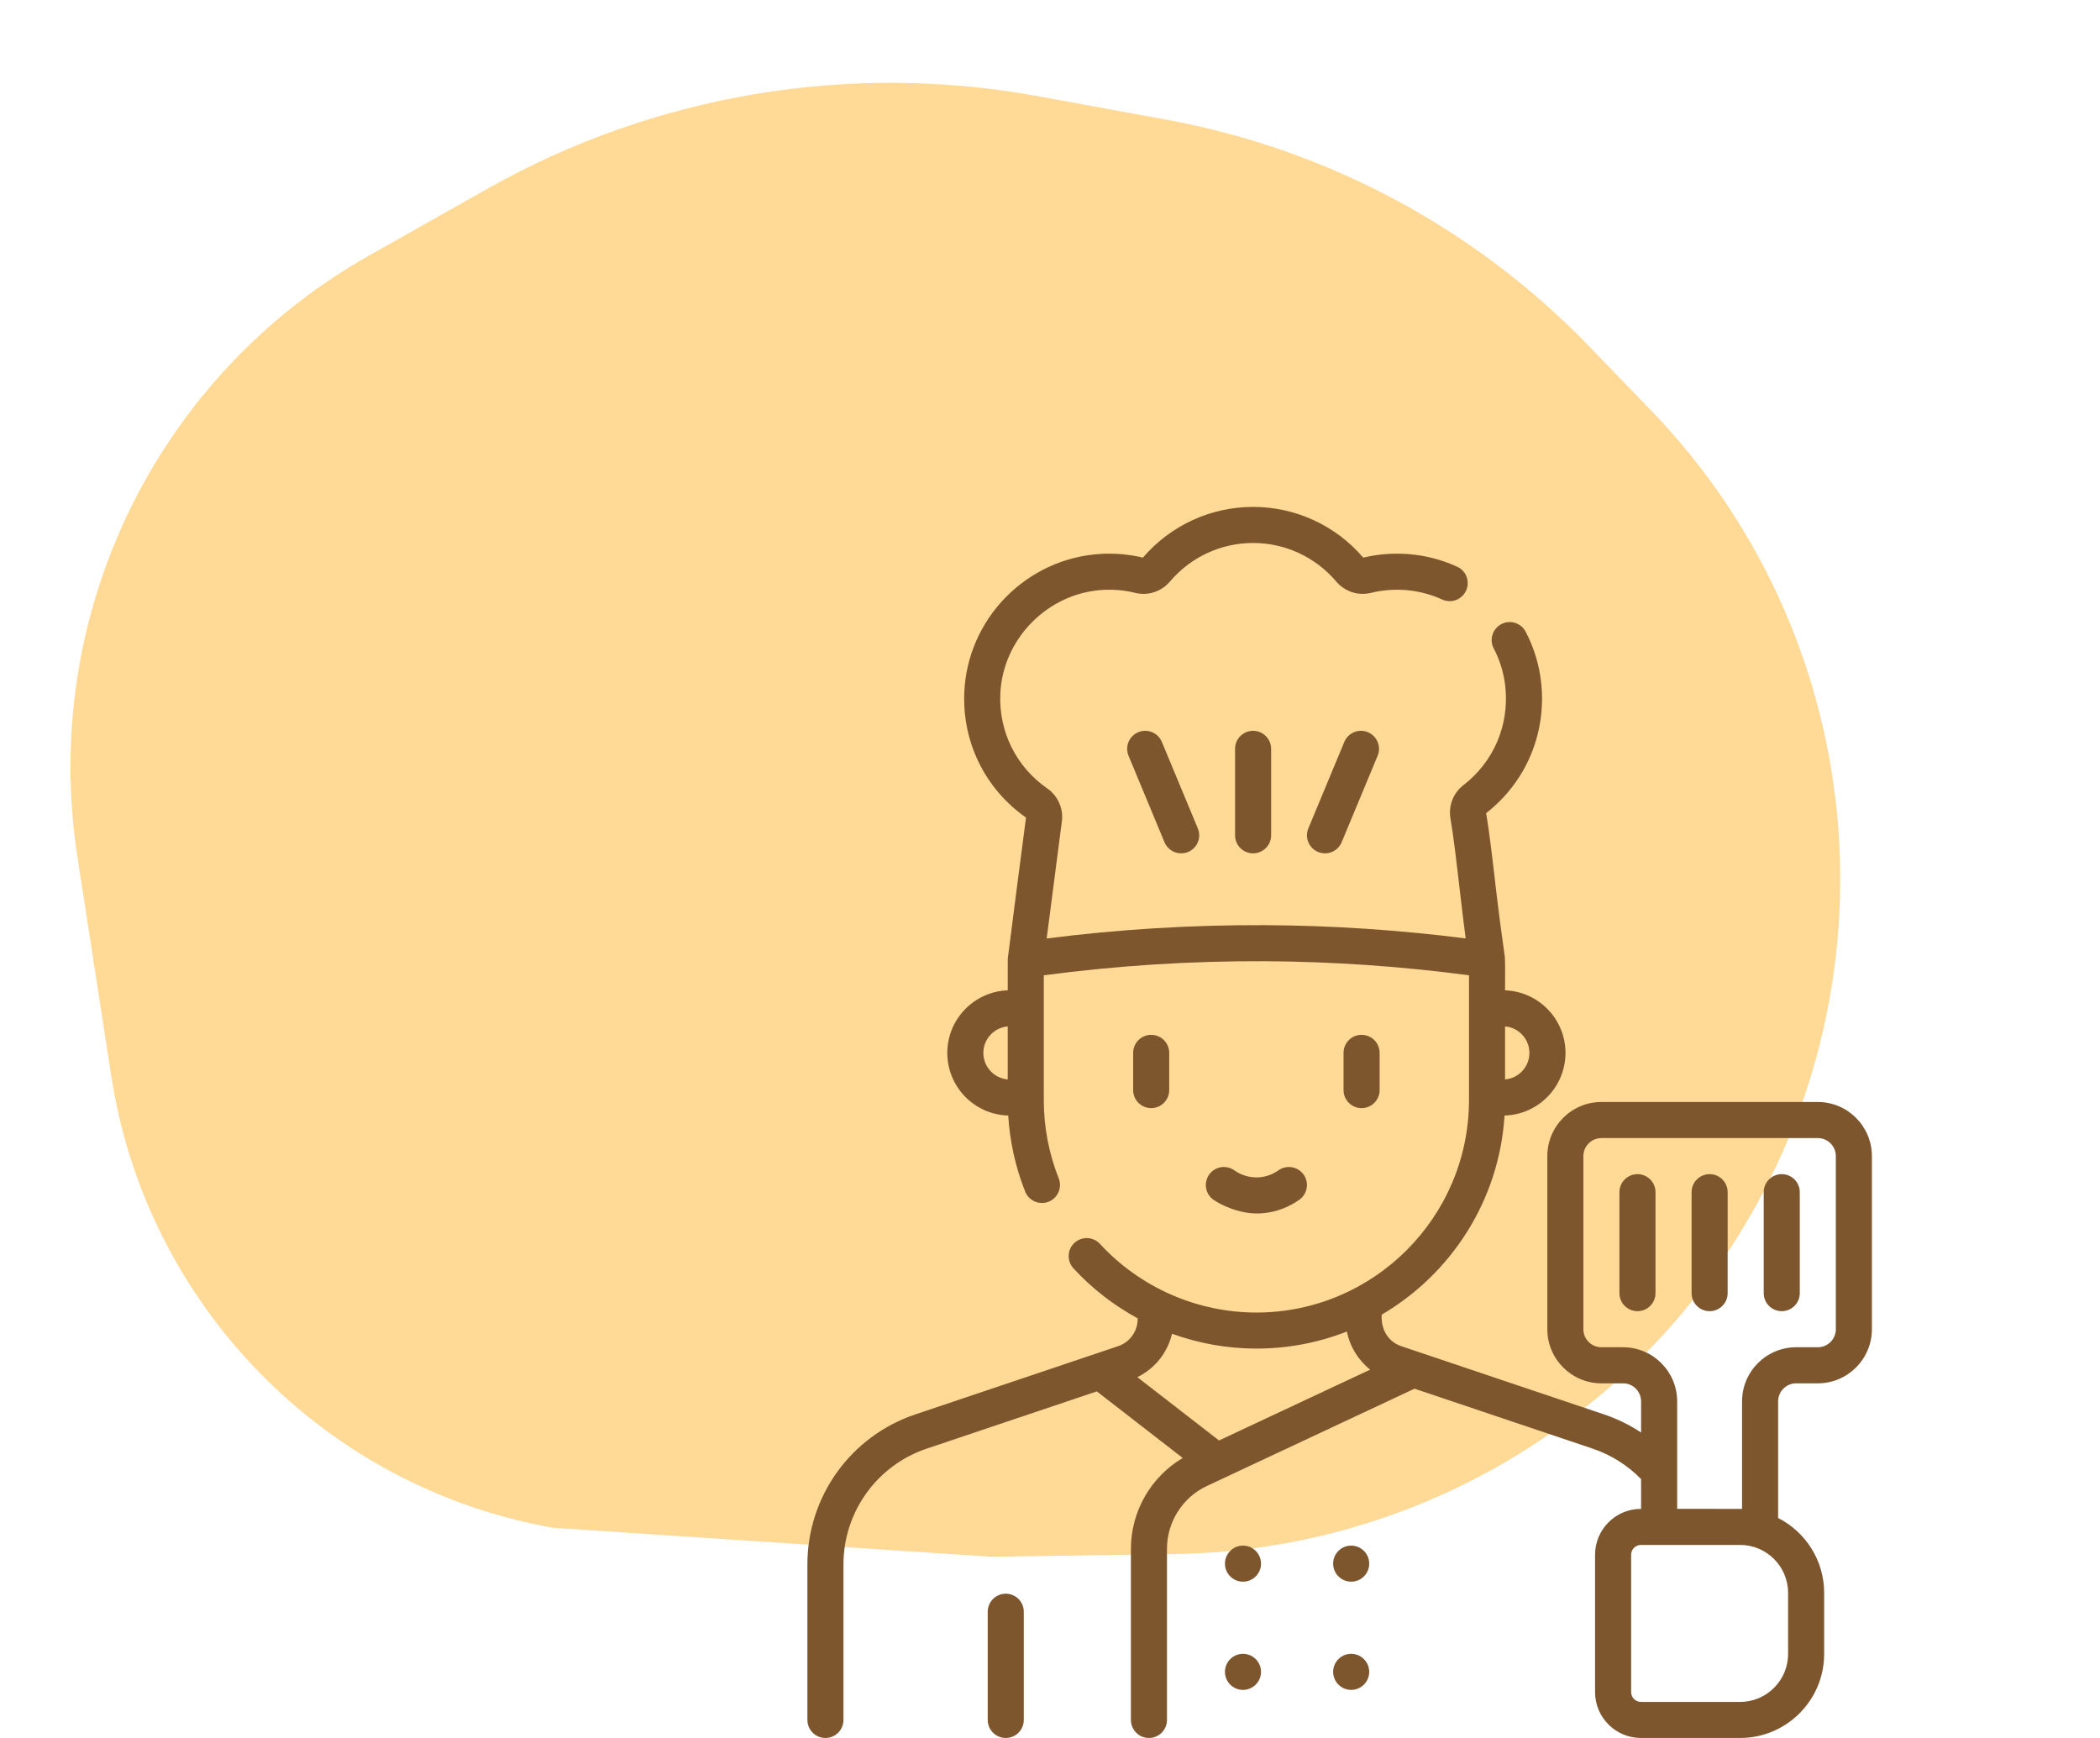
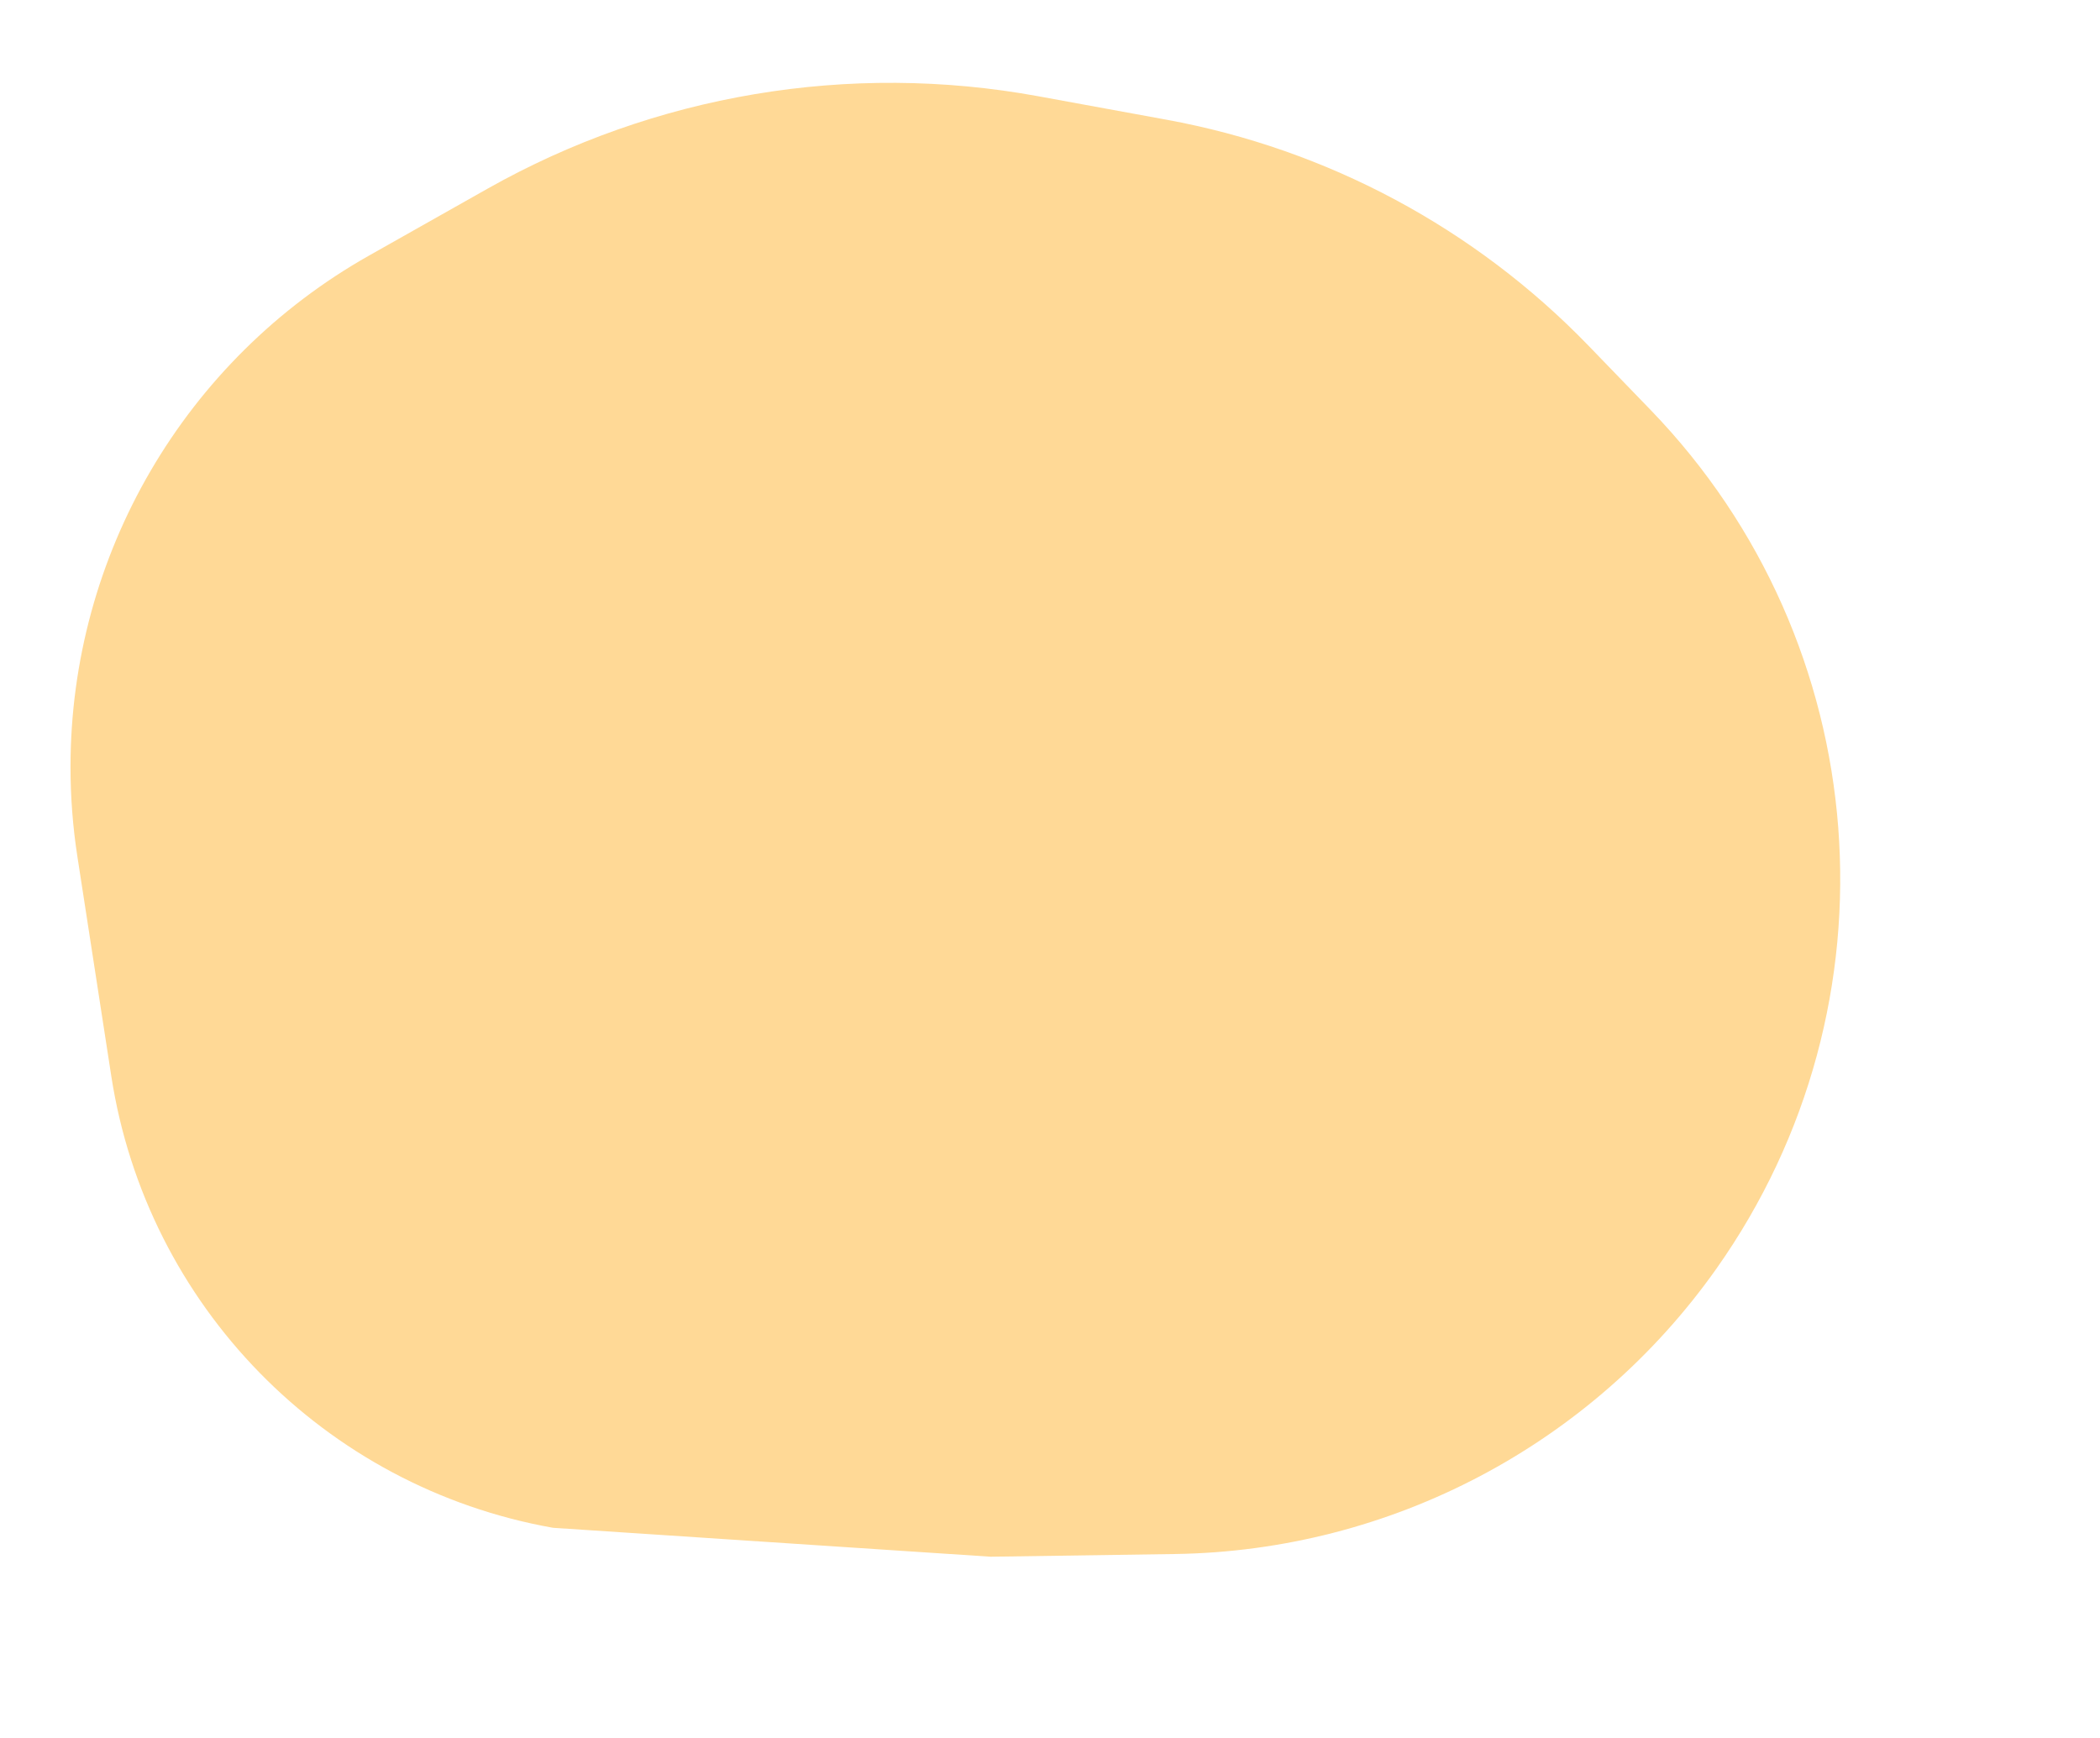
<svg xmlns="http://www.w3.org/2000/svg" width="87" height="72" viewBox="0 0 87 72" fill="none">
  <path d="M20.196 7.818L15.292 10.586C7.648 14.9 2.921 22.996 2.921 31.773C2.921 33.016 3.016 34.257 3.206 35.485L4.61 44.577C6.078 54.089 13.435 61.612 22.911 63.293L41.04 64.491L48.682 64.379C57.617 64.248 65.952 59.854 71.11 52.556C78.865 41.583 77.719 26.646 68.382 16.983L65.812 14.324C61.105 9.454 54.991 6.179 48.329 4.96L43.008 3.986C35.19 2.556 27.118 3.912 20.196 7.818Z" fill="#FFD996" />
  <g clip-path="url(#clip0_664_231)">
-     <path d="M41.667 66.023C41.255 66.023 40.92 66.358 40.92 66.77V71.253C40.92 71.666 41.255 72 41.667 72C42.08 72 42.414 71.666 42.414 71.253V66.77C42.414 66.358 42.08 66.023 41.667 66.023ZM51.495 68.514C51.082 68.514 50.748 68.848 50.748 69.261C50.748 69.673 51.082 70.008 51.495 70.008C51.907 70.008 52.242 69.673 52.242 69.261C52.242 68.848 51.907 68.514 51.495 68.514ZM55.977 68.514C55.565 68.514 55.23 68.848 55.23 69.261C55.23 69.673 55.565 70.008 55.977 70.008C56.39 70.008 56.724 69.673 56.724 69.261C56.724 68.848 56.39 68.514 55.977 68.514ZM51.495 64.031C51.082 64.031 50.748 64.366 50.748 64.778C50.748 65.191 51.082 65.525 51.495 65.525C51.907 65.525 52.242 65.191 52.242 64.778C52.242 64.366 51.907 64.031 51.495 64.031ZM55.977 64.031C55.565 64.031 55.23 64.366 55.23 64.778C55.23 65.191 55.565 65.525 55.977 65.525C56.39 65.525 56.724 65.191 56.724 64.778C56.724 64.366 56.39 64.031 55.977 64.031ZM75.309 45.653H66.344C65.109 45.653 64.103 46.659 64.103 47.895V55.066C64.103 56.302 65.109 57.308 66.344 57.308H67.241C67.653 57.308 67.988 57.643 67.988 58.055V59.346C67.515 59.033 67.002 58.78 66.46 58.598L58.053 55.769C57.483 55.577 57.201 55.037 57.243 54.462C60.121 52.775 62.112 49.731 62.331 46.214C63.73 46.176 64.856 45.028 64.856 43.62C64.856 42.22 63.741 41.076 62.352 41.027C62.354 40.88 62.361 39.76 62.343 39.64C62.235 38.89 62.087 37.789 61.958 36.681C61.832 35.586 61.7 34.454 61.569 33.687C63.222 32.397 64.073 30.381 63.849 28.286C63.769 27.546 63.553 26.834 63.207 26.172C63.016 25.806 62.565 25.664 62.199 25.855C61.834 26.046 61.692 26.498 61.883 26.863C62.142 27.359 62.303 27.892 62.363 28.446C62.533 30.032 61.885 31.557 60.628 32.526C60.205 32.852 60 33.383 60.091 33.911C60.217 34.636 60.348 35.763 60.474 36.853C60.555 37.547 60.637 38.255 60.72 38.877C57.959 38.525 55.16 38.34 52.383 38.327C49.377 38.314 46.348 38.498 43.362 38.879L43.986 34.075C44.074 33.529 43.84 32.977 43.386 32.662C42.098 31.77 41.371 30.303 41.442 28.737C41.545 26.458 43.411 24.57 45.69 24.438C46.142 24.412 46.593 24.453 47.029 24.561C47.561 24.691 48.113 24.511 48.469 24.092C49.33 23.077 50.585 22.494 51.914 22.494C53.242 22.494 54.498 23.077 55.359 24.092C55.715 24.511 56.266 24.691 56.798 24.561C57.331 24.43 57.882 24.398 58.434 24.465C58.888 24.521 59.331 24.646 59.748 24.837C60.123 25.009 60.566 24.843 60.738 24.468C60.91 24.093 60.745 23.65 60.37 23.478C59.812 23.223 59.222 23.056 58.615 22.982C57.895 22.894 57.176 22.934 56.477 23.101C55.333 21.765 53.671 21 51.914 21C50.156 21 48.495 21.765 47.35 23.101C46.78 22.965 46.192 22.913 45.604 22.947C44.125 23.032 42.733 23.665 41.682 24.727C40.632 25.79 40.017 27.191 39.95 28.67C39.856 30.74 40.811 32.682 42.506 33.87C42.496 33.93 41.752 39.663 41.75 39.72C41.749 39.752 41.748 40.993 41.749 41.027C40.36 41.076 39.245 42.22 39.245 43.62C39.245 45.027 40.371 46.176 41.769 46.214C41.836 47.299 42.071 48.356 42.472 49.366C42.626 49.754 43.066 49.933 43.442 49.785C43.825 49.632 44.013 49.198 43.861 48.815C43.451 47.782 43.243 46.689 43.243 45.567V40.404C46.264 40.004 49.332 39.807 52.376 39.821C55.202 39.835 58.052 40.032 60.858 40.404V45.567C60.858 50.424 56.907 54.375 52.05 54.375C49.596 54.375 47.234 53.339 45.57 51.532C45.29 51.228 44.817 51.209 44.514 51.488C44.21 51.768 44.191 52.24 44.471 52.544C45.243 53.383 46.145 54.08 47.132 54.615V54.642C47.132 55.153 46.806 55.606 46.322 55.769L37.914 58.598C35.244 59.497 33.449 61.994 33.449 64.812V71.253C33.449 71.666 33.784 72 34.196 72C34.609 72 34.943 71.666 34.943 71.253V64.812C34.943 62.636 36.329 60.708 38.391 60.014L45.44 57.642L49 60.401C47.683 61.178 46.852 62.612 46.852 64.159V71.253C46.852 71.666 47.186 72 47.599 72C48.011 72 48.346 71.666 48.346 71.253V64.159C48.346 63.051 48.994 62.032 49.997 61.562L58.602 57.53L65.983 60.014C66.743 60.27 67.43 60.704 67.988 61.274V62.509H67.981C66.933 62.509 66.081 63.361 66.081 64.409V70.099C66.081 71.147 66.933 72 67.981 72H72.091C74.011 72 75.572 70.438 75.572 68.519V65.99C75.572 64.637 74.796 63.462 73.665 62.886V58.055C73.665 57.643 74 57.308 74.412 57.308H75.309C76.545 57.308 77.55 56.302 77.55 55.066V47.895C77.55 46.659 76.545 45.653 75.309 45.653ZM62.352 42.522C62.917 42.569 63.361 43.044 63.361 43.62C63.361 44.197 62.917 44.671 62.352 44.718V42.522ZM41.748 44.718C41.184 44.671 40.739 44.196 40.739 43.62C40.739 43.044 41.184 42.569 41.748 42.522V44.718ZM50.503 59.675L47.118 57.052C47.847 56.697 48.372 56.035 48.555 55.254C49.666 55.656 50.849 55.869 52.05 55.869C53.373 55.869 54.639 55.618 55.801 55.161C55.925 55.79 56.269 56.348 56.764 56.741L50.503 59.675ZM74.078 65.99V68.519C74.078 69.615 73.187 70.506 72.091 70.506H67.982C67.758 70.506 67.575 70.323 67.575 70.099V64.409C67.575 64.185 67.758 64.003 67.982 64.003H72.091C73.187 64.003 74.078 64.894 74.078 65.99ZM76.056 55.066C76.056 55.478 75.721 55.813 75.309 55.813H74.413C73.177 55.813 72.171 56.819 72.171 58.055V62.511C72.099 62.507 69.561 62.509 69.482 62.508V58.055C69.482 56.819 68.477 55.813 67.241 55.813H66.344C65.932 55.813 65.597 55.478 65.597 55.066V47.895C65.597 47.483 65.932 47.148 66.344 47.148H75.309C75.721 47.148 76.056 47.483 76.056 47.895V55.066ZM51.167 31.023V34.605C51.167 35.017 51.501 35.352 51.914 35.352C52.326 35.352 52.661 35.017 52.661 34.605V31.023C52.661 30.61 52.326 30.276 51.914 30.276C51.501 30.276 51.167 30.61 51.167 31.023ZM55.693 30.736L54.203 34.318C54.045 34.699 54.225 35.136 54.606 35.295C54.979 35.45 55.423 35.278 55.583 34.892L57.073 31.31C57.231 30.929 57.051 30.492 56.67 30.333C56.289 30.175 55.852 30.355 55.693 30.736ZM57.156 45.16V43.618C57.156 43.205 56.821 42.871 56.408 42.871C55.996 42.871 55.661 43.205 55.661 43.618V45.16C55.661 45.572 55.996 45.907 56.408 45.907C56.821 45.907 57.156 45.572 57.156 45.16ZM67.838 48.642C67.426 48.642 67.091 48.976 67.091 49.389V53.572C67.091 53.985 67.426 54.319 67.838 54.319C68.251 54.319 68.585 53.985 68.585 53.572V49.389C68.585 48.976 68.251 48.642 67.838 48.642ZM47.157 30.333C46.776 30.492 46.596 30.929 46.754 31.31L48.244 34.892C48.404 35.277 48.848 35.45 49.221 35.295C49.602 35.136 49.782 34.699 49.624 34.318L48.134 30.736C47.976 30.355 47.538 30.175 47.157 30.333ZM70.827 48.642C70.414 48.642 70.08 48.976 70.08 49.389V53.572C70.08 53.985 70.414 54.319 70.827 54.319C71.239 54.319 71.574 53.985 71.574 53.572V49.389C71.574 48.976 71.239 48.642 70.827 48.642ZM73.815 48.642C73.402 48.642 73.068 48.976 73.068 49.389V53.572C73.068 53.985 73.402 54.319 73.815 54.319C74.228 54.319 74.562 53.985 74.562 53.572V49.389C74.562 48.976 74.228 48.642 73.815 48.642ZM52.161 50.27C52.918 50.243 53.487 49.946 53.83 49.702C54.167 49.463 54.246 48.997 54.007 48.66C53.768 48.324 53.302 48.245 52.965 48.484C52.82 48.587 52.516 48.762 52.107 48.777C51.643 48.793 51.3 48.6 51.135 48.483C50.798 48.245 50.332 48.325 50.093 48.661C49.855 48.998 49.935 49.464 50.271 49.703C50.556 49.904 51.343 50.299 52.161 50.27ZM48.439 45.16V43.618C48.439 43.205 48.105 42.871 47.692 42.871C47.28 42.871 46.945 43.205 46.945 43.618V45.16C46.945 45.572 47.28 45.907 47.692 45.907C48.105 45.907 48.439 45.572 48.439 45.16Z" fill="#7D562E" />
-   </g>
+     </g>
  <defs>
    <clipPath id="clip0_664_231">
      <rect width="51" height="51" fill="white" transform="translate(30 21)" />
    </clipPath>
  </defs>
</svg>